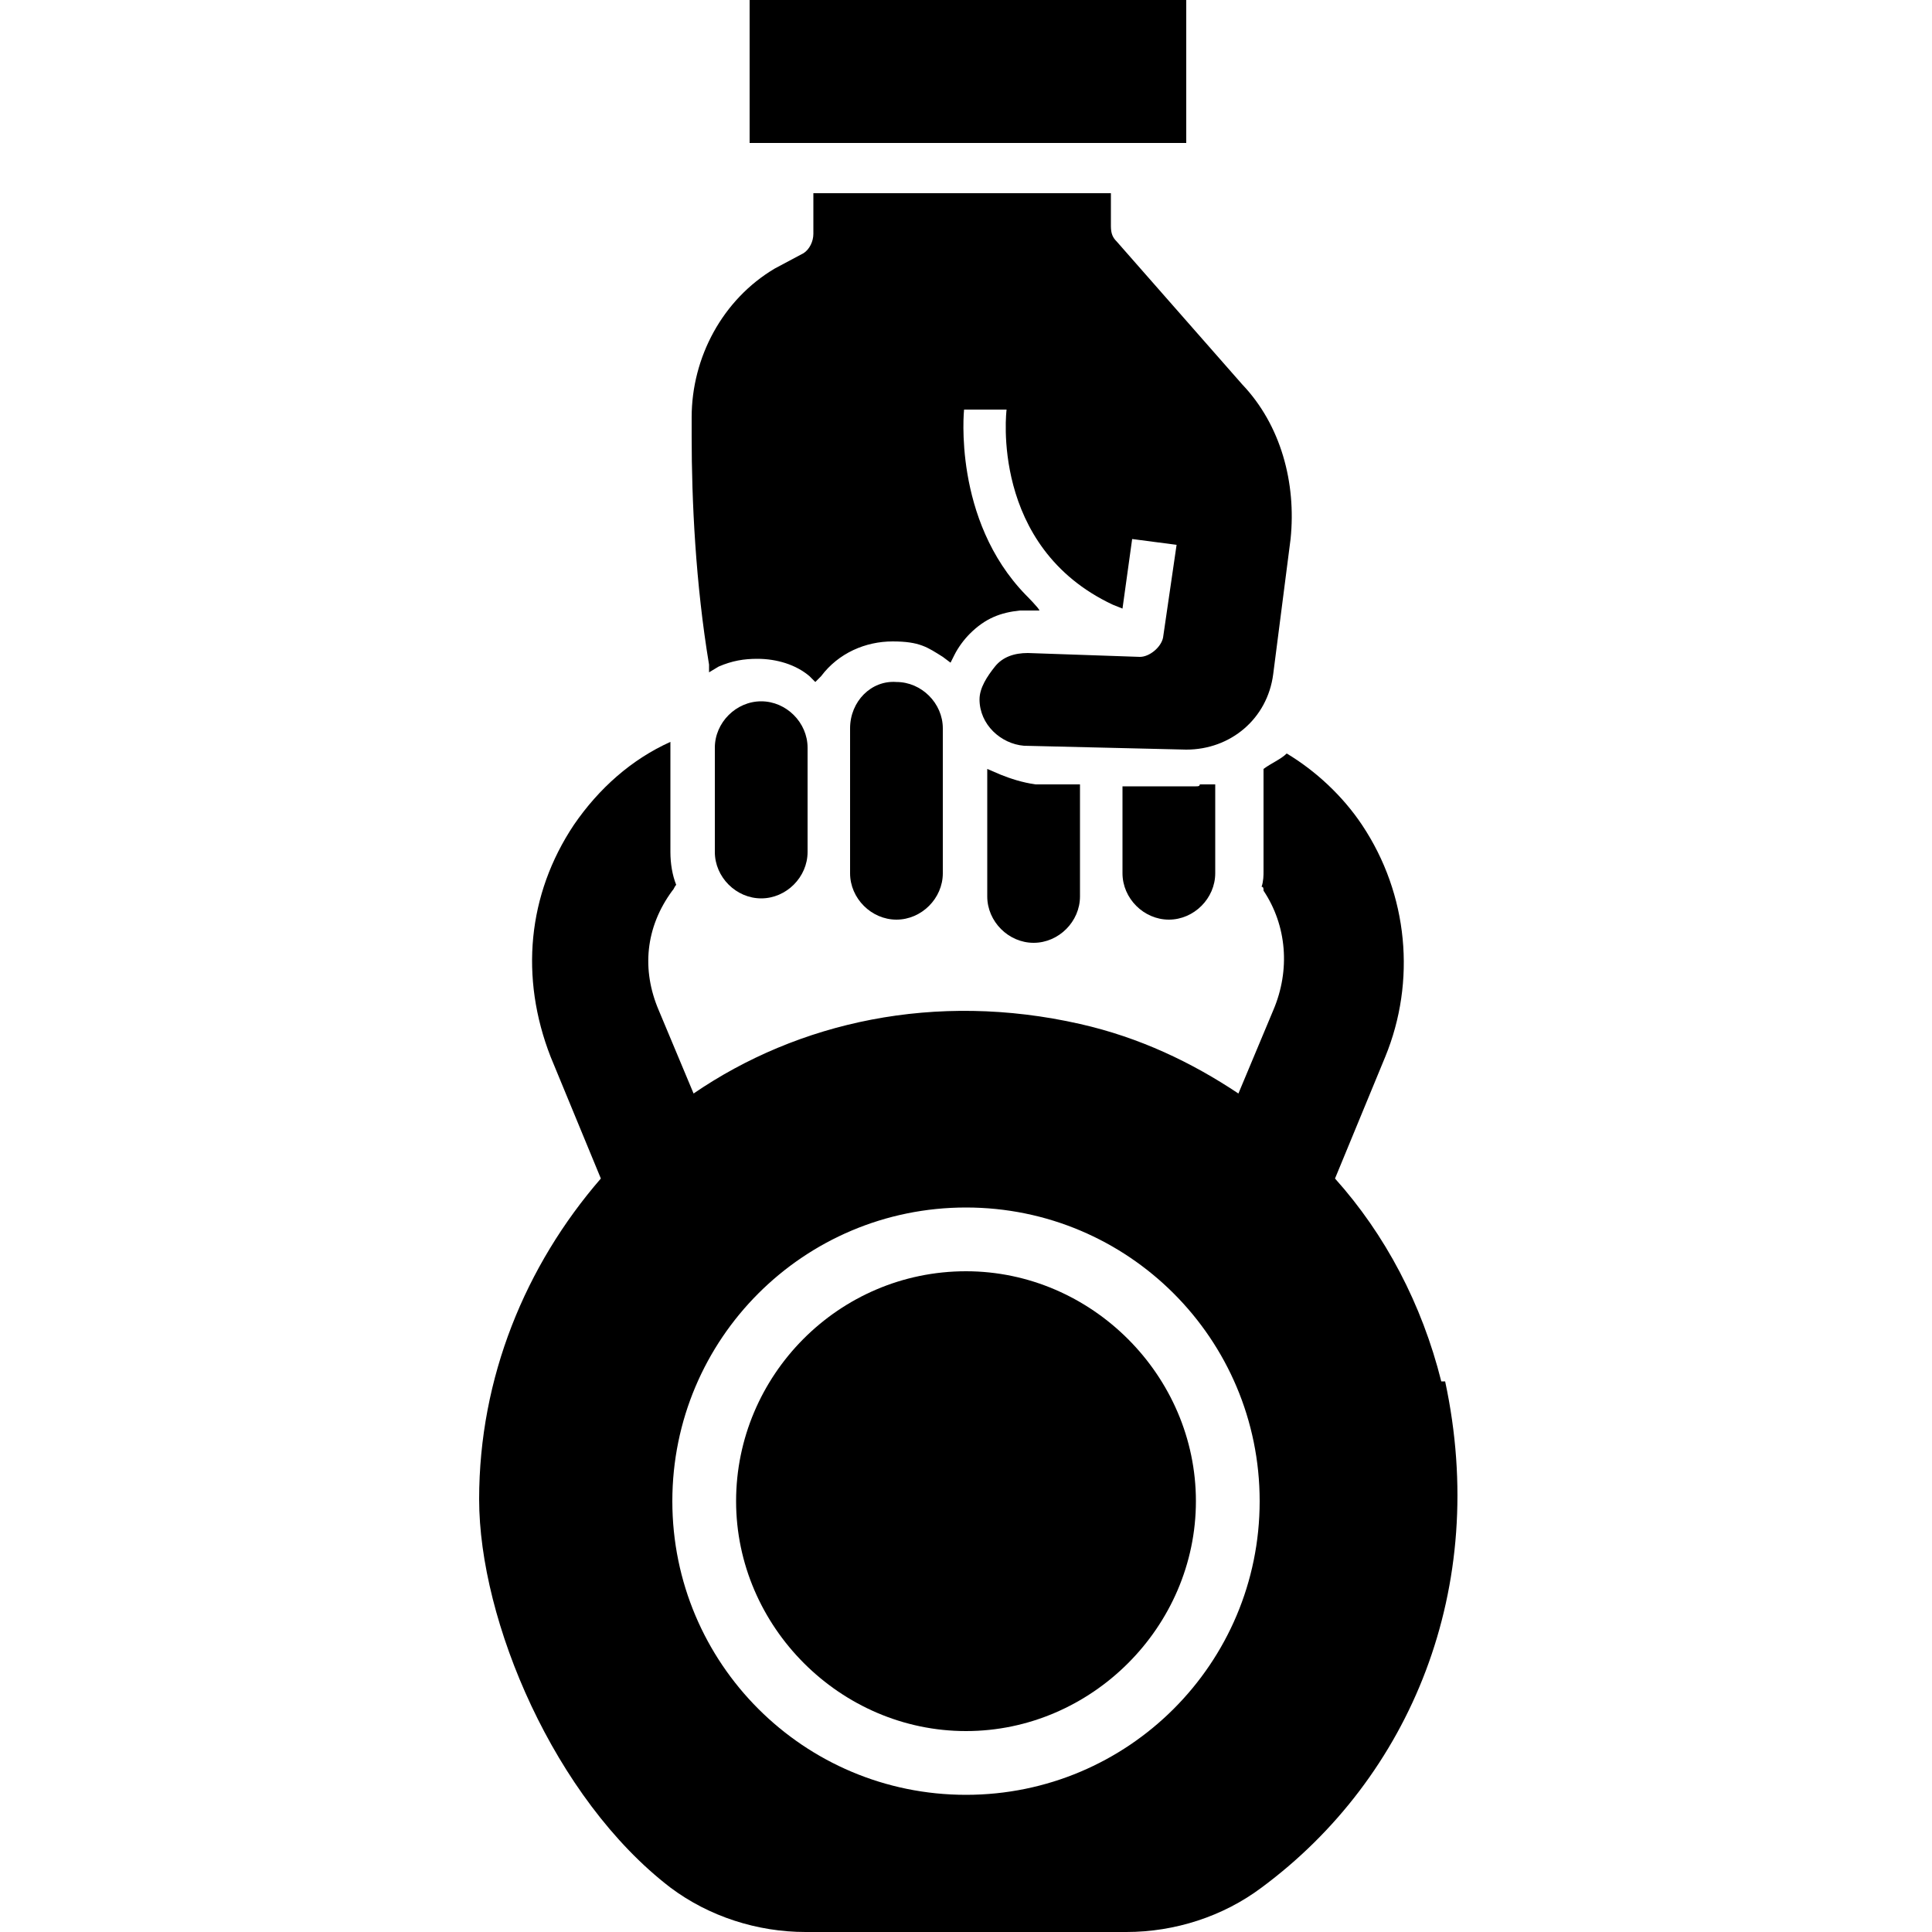
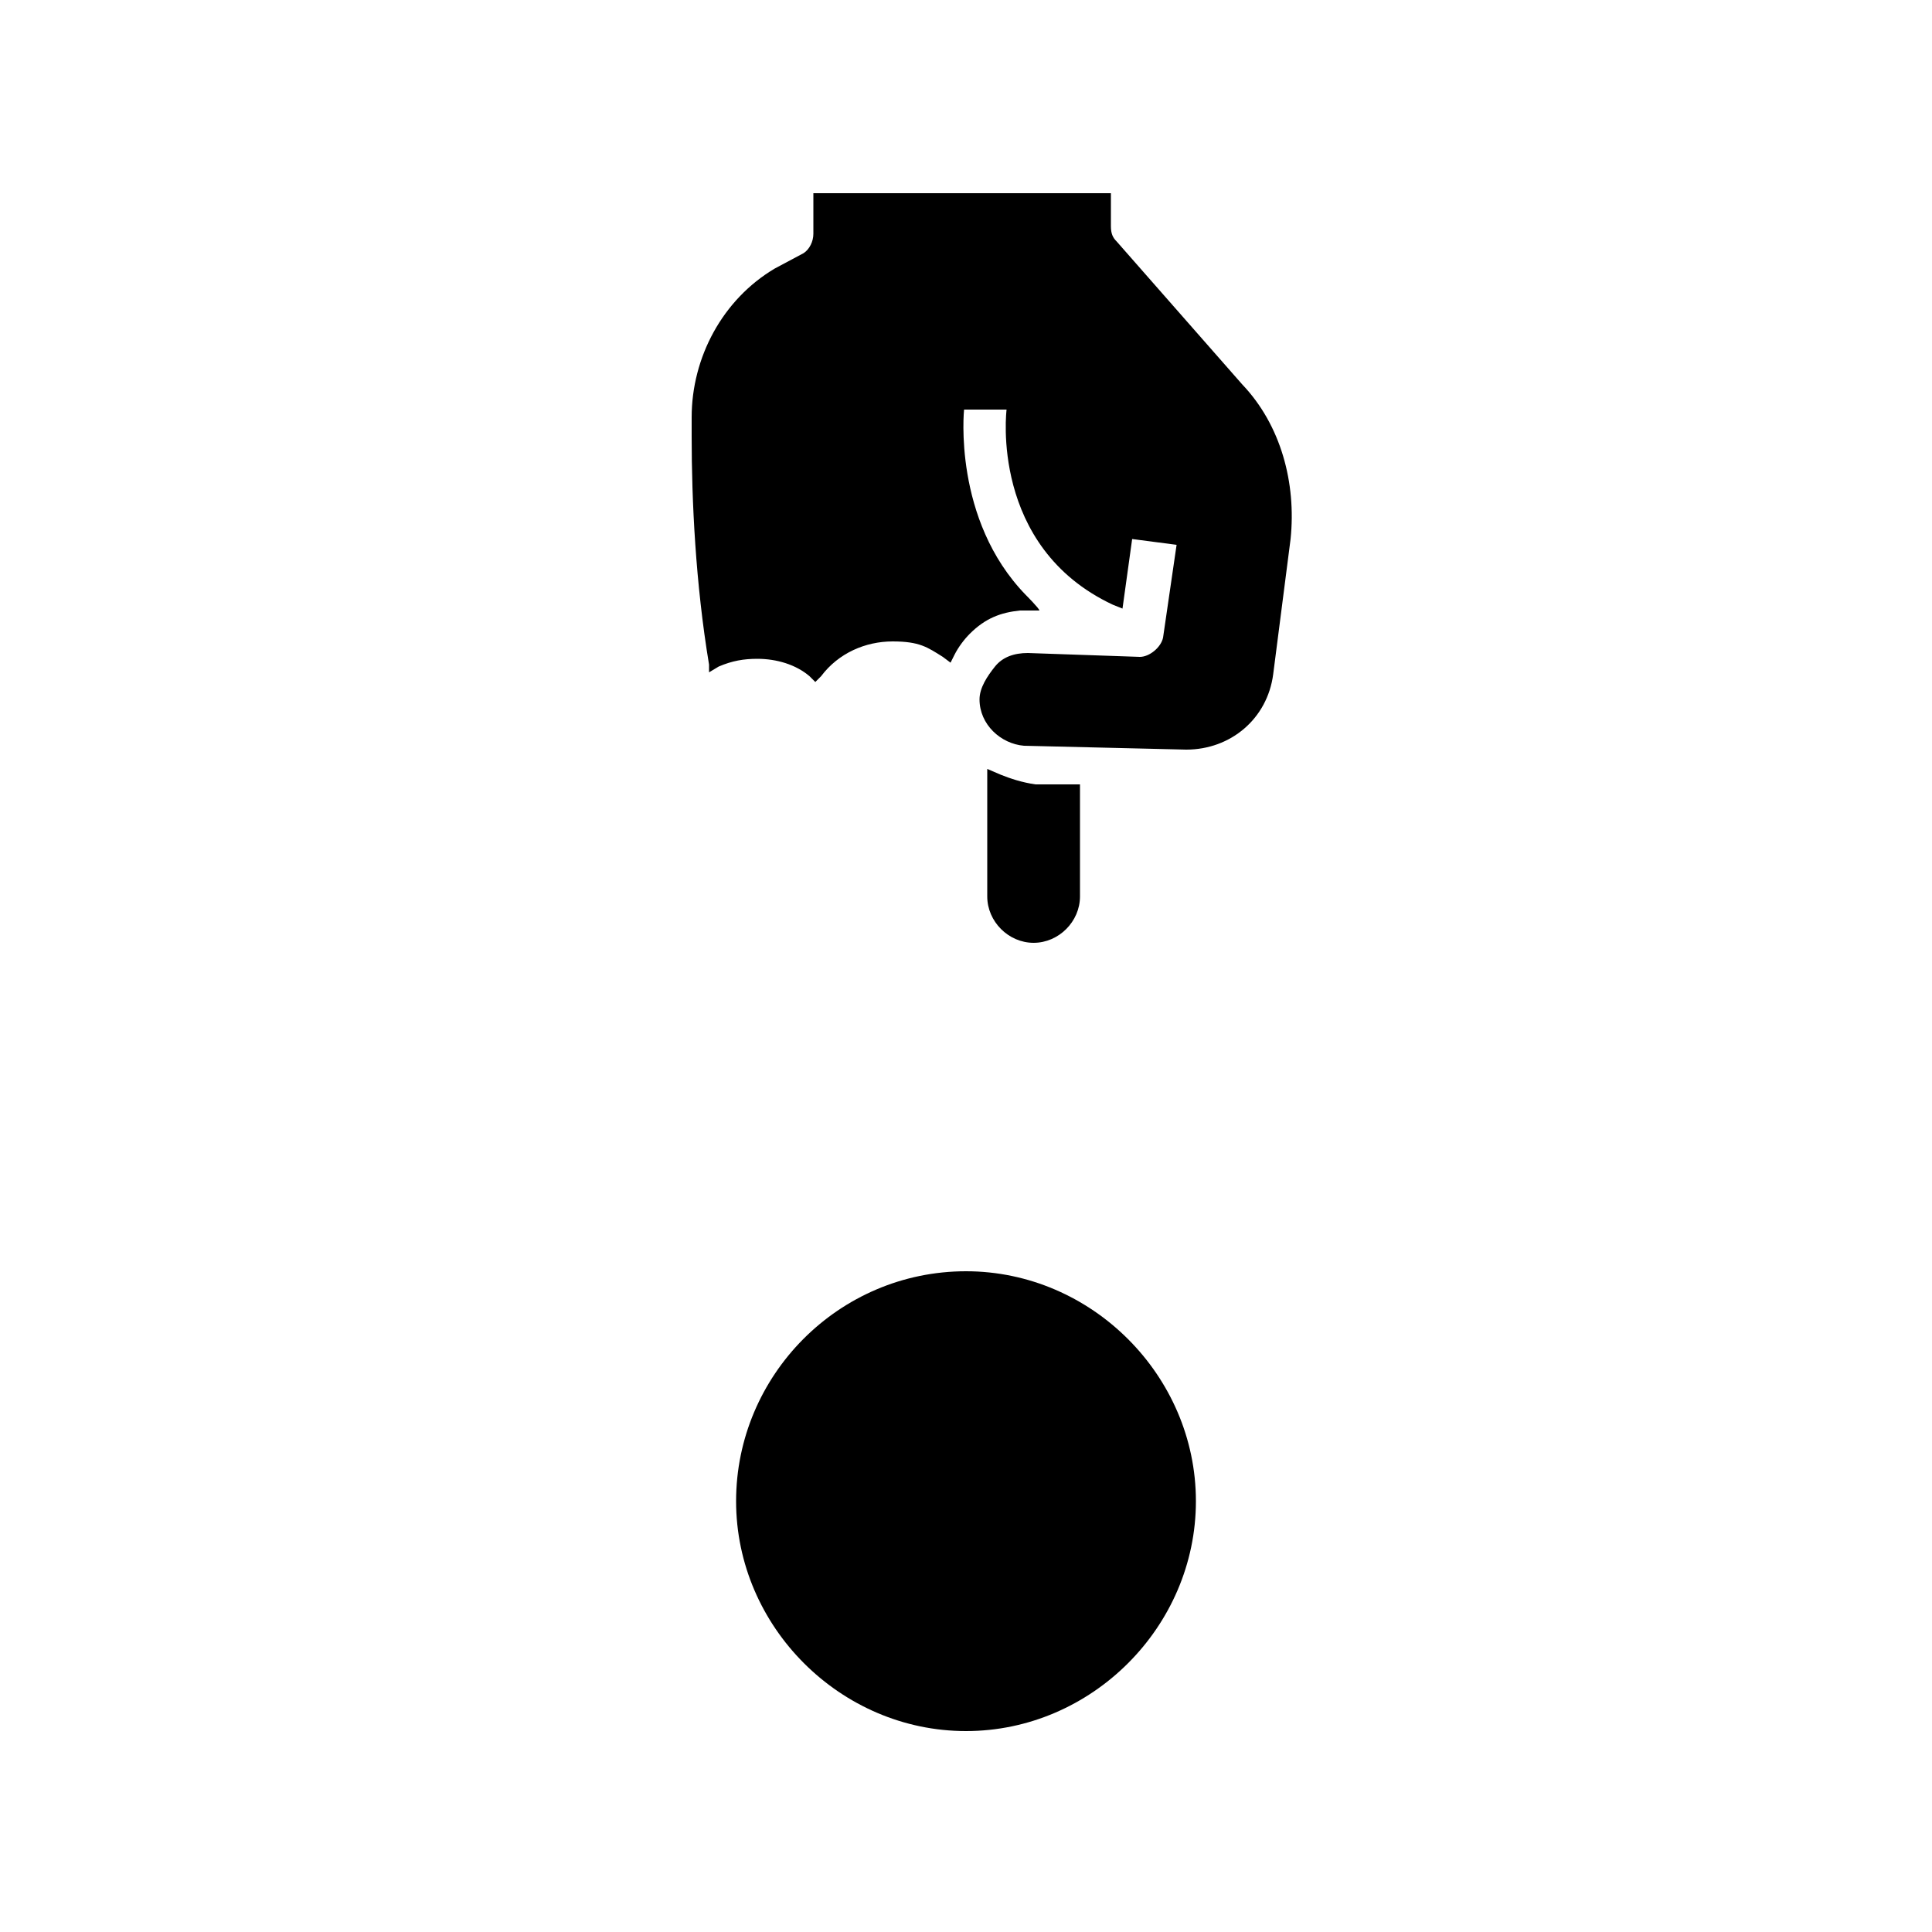
<svg xmlns="http://www.w3.org/2000/svg" viewBox="0 0 100 100" version="1.1" id="Layer_1">
  <path d="M50,65.8c-6.6,0-11.9,5.4-11.9,11.9s5.4,11.9,11.9,11.9,11.9-5.4,11.9-11.9-5.4-11.9-11.9-11.9Z" />
-   <path d="M74.6,71.5c-1-4-2.9-7.6-5.5-10.5l2.6-6.3c1.6-3.9,1.2-8.4-1.2-12-1-1.5-2.4-2.8-3.9-3.7-.3.3-.8.5-1.2.8v5.3c0,.2,0,.5-.1.8.1,0,.1.1.1.2,1.2,1.8,1.4,4.1.5,6.2l-1.8,4.3c-2.4-1.6-5.1-2.9-8.2-3.6-7.5-1.7-14.6-.1-20,3.6l-1.8-4.3c-.9-2.1-.7-4.3.7-6.2.1-.1.1-.2.2-.3-.2-.5-.3-1.1-.3-1.7v-5.7c-2,.9-3.7,2.4-5,4.3-2.4,3.6-2.8,7.9-1.2,12l2.6,6.3c-3.9,4.5-6.3,10.3-6.3,16.6s3.9,15.5,9.9,20.1c2,1.5,4.5,2.3,7,2.3h16.6c2.5,0,5-.8,7-2.3,7.7-5.7,11.8-15.5,9.5-26.2ZM50,92.9c-8.4,0-15.2-6.8-15.2-15.2s6.8-15.2,15.2-15.2,15.2,6.8,15.2,15.2-6.8,15.2-15.2,15.2Z" />
  <path d="M36.7,34.8l.5-.3c.7-.3,1.3-.4,2-.4,1,0,2,.3,2.7.9l.3.3.3-.3c.9-1.2,2.3-1.8,3.7-1.8s1.8.3,2.6.8l.4.3.2-.4c.2-.4.5-.8.8-1.1.8-.8,1.6-1.1,2.6-1.2h1c0-.1-.7-.8-.7-.8-3.8-3.9-3.2-9.6-3.2-9.6h2.2s-.9,7.1,5.5,10.1l.5.2.5-3.6,2.3.3-.7,4.8c-.1.5-.7,1-1.2,1l-5.8-.2c-.7,0-1.3.2-1.7.7s-.8,1.1-.8,1.7c0,1.3,1.1,2.3,2.3,2.4l8.4.2c2.3,0,4.2-1.6,4.5-3.9l.9-7c.3-2.9-.5-5.9-2.5-8l-6.5-7.4c-.2-.2-.3-.4-.3-.8v-1.7h-15.4v2.1c0,.4-.2.8-.5,1l-1.5.8c-2.7,1.6-4.3,4.6-4.3,7.7v1c0,3.3.2,7.6.9,11.8v.7Z" />
-   <polygon points="61.4 0 38.8 0 38.8 7.4 61.4 7.4 61.4 0" />
-   <path d="M61.9,40.7h-3.8c0-.1,0,4.5,0,4.5,0,1.3,1.1,2.4,2.4,2.4s2.4-1.1,2.4-2.4v-4.6h-.8c0,.1-.1.1-.2.1Z" />
  <path d="M51.1,39.8v6.6c0,1.3,1.1,2.4,2.4,2.4s2.4-1.1,2.4-2.4v-5.8h-2.3c-.7-.1-1.3-.3-1.8-.5l-.7-.3Z" />
-   <path d="M37,38.7v5.4c0,1.3,1.1,2.4,2.4,2.4s2.4-1.1,2.4-2.4v-5.4c0-1.3-1.1-2.4-2.4-2.4s-2.4,1.1-2.4,2.4Z" />
-   <path d="M44,37.7v7.5c0,1.3,1.1,2.4,2.4,2.4s2.4-1.1,2.4-2.4v-7.5c0-1.3-1.1-2.4-2.4-2.4-1.3-.1-2.4,1-2.4,2.4Z" />
</svg>